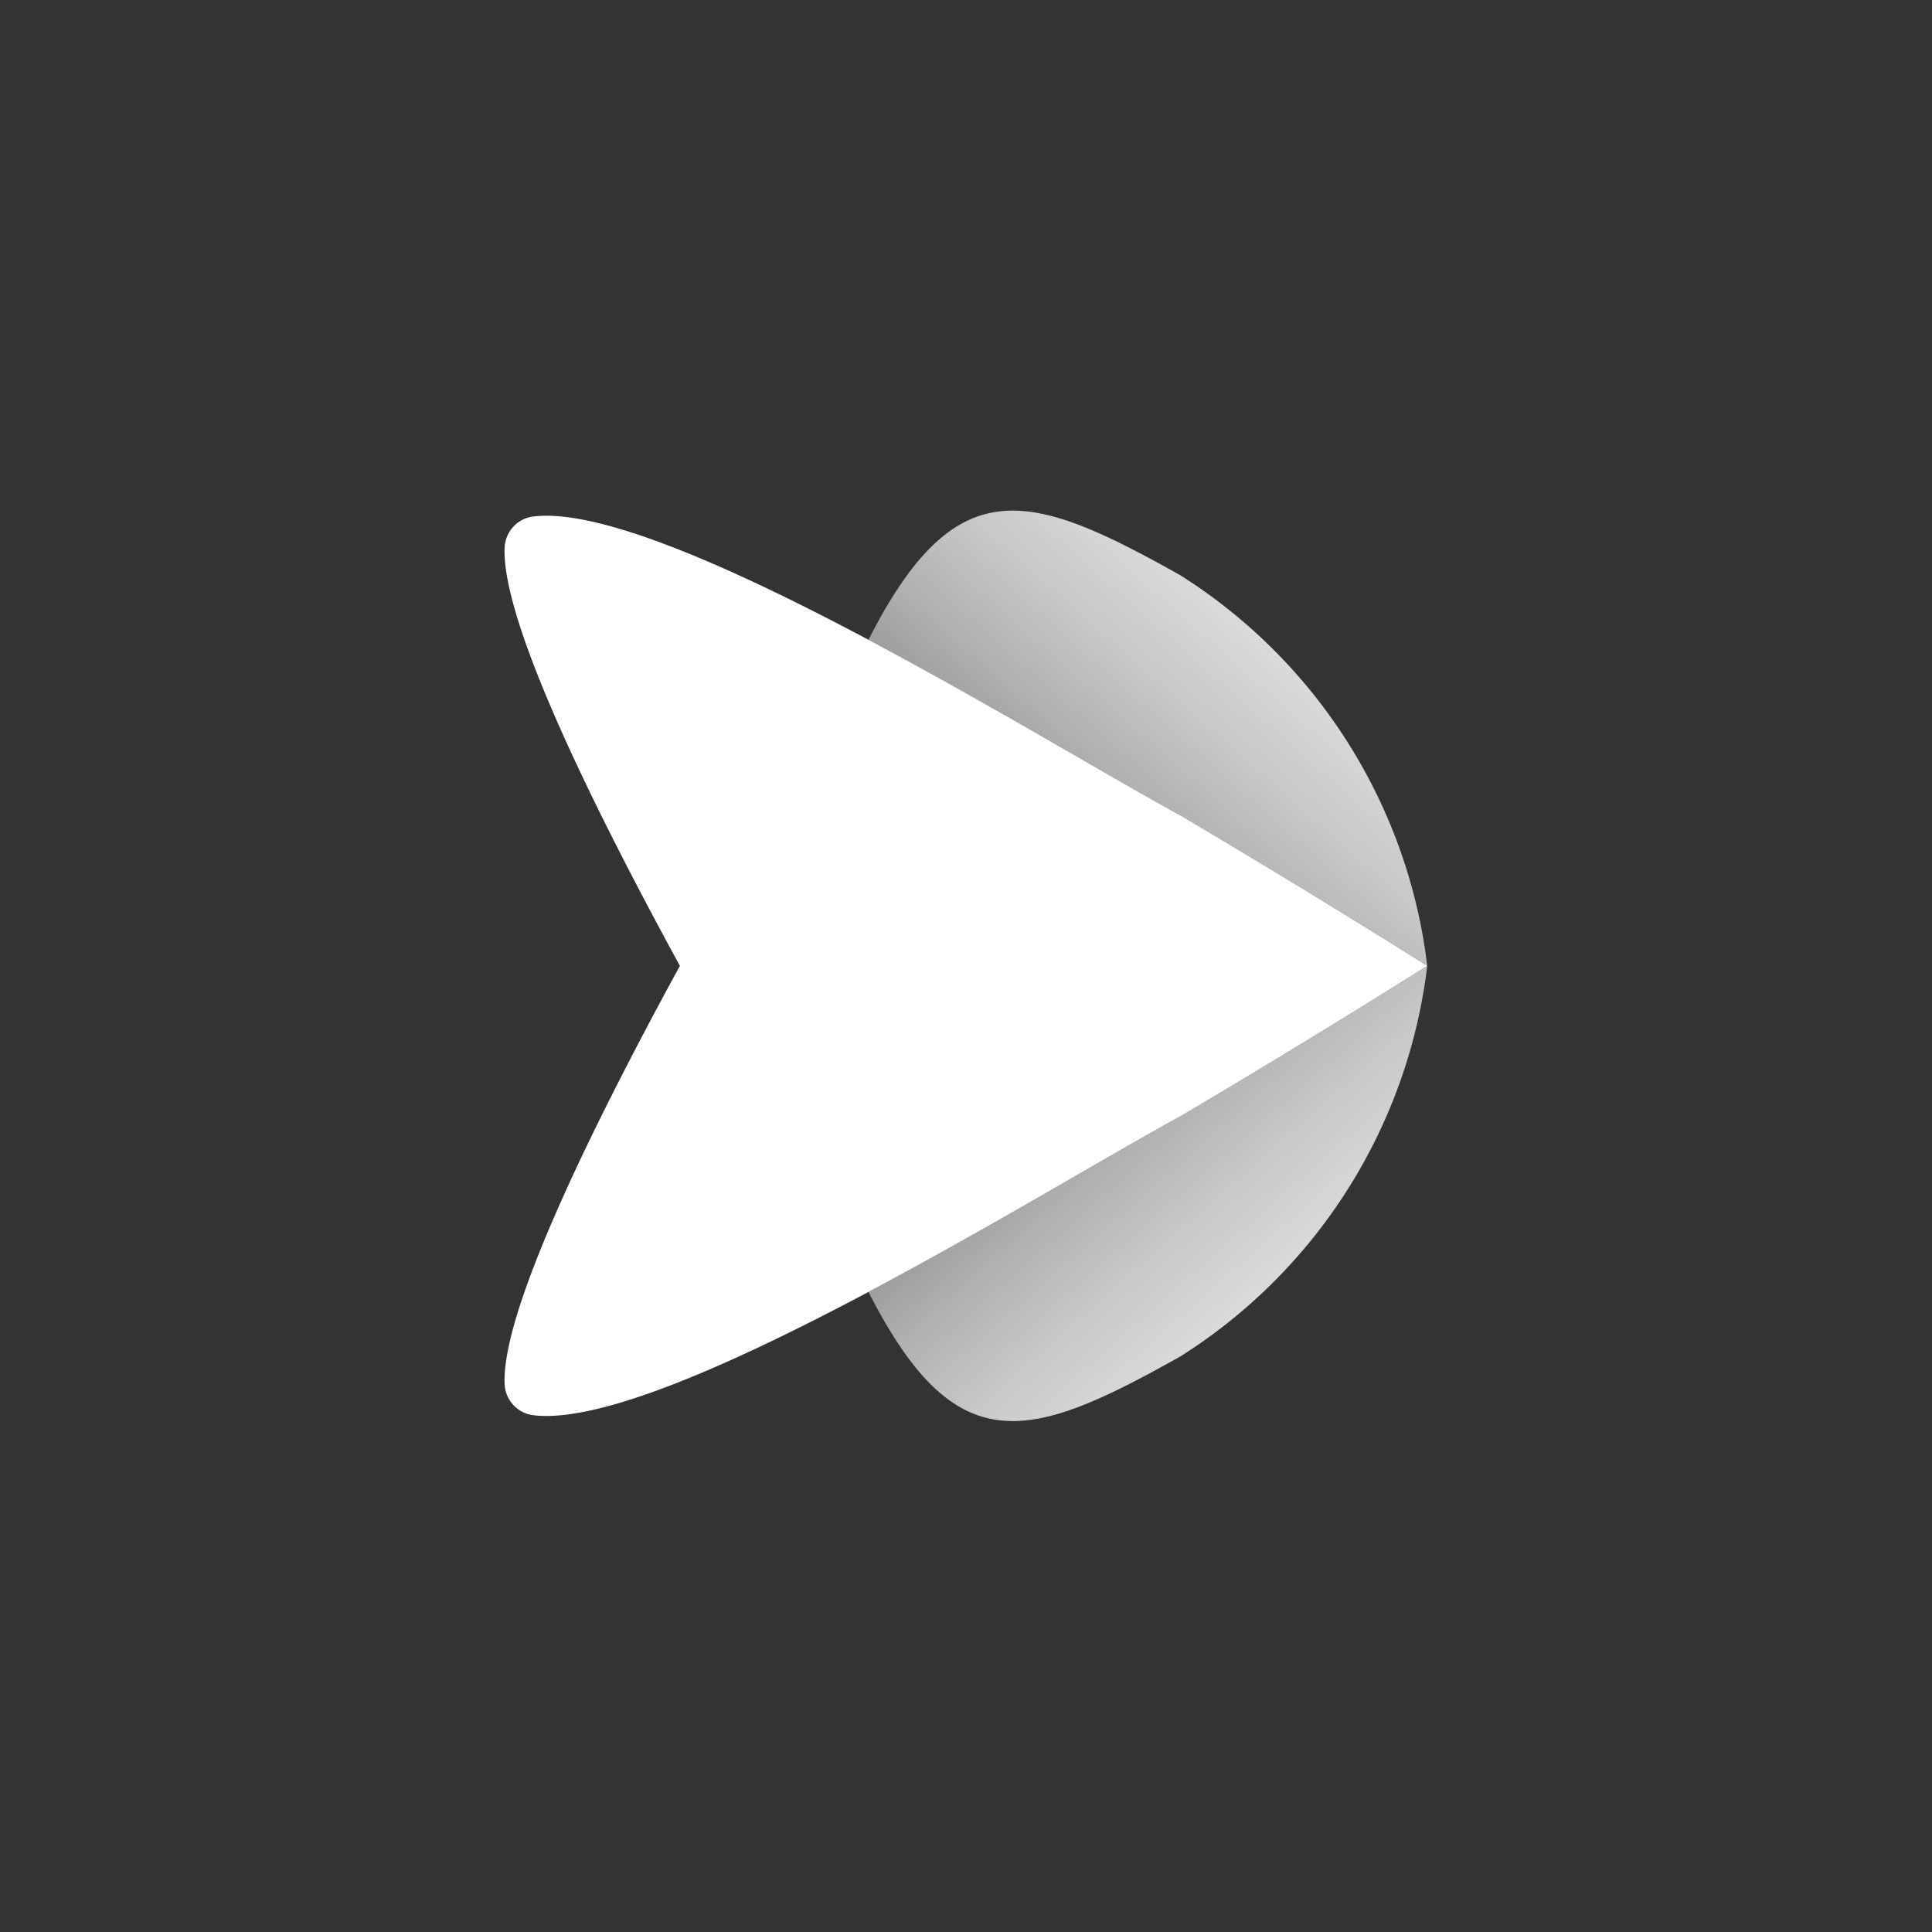
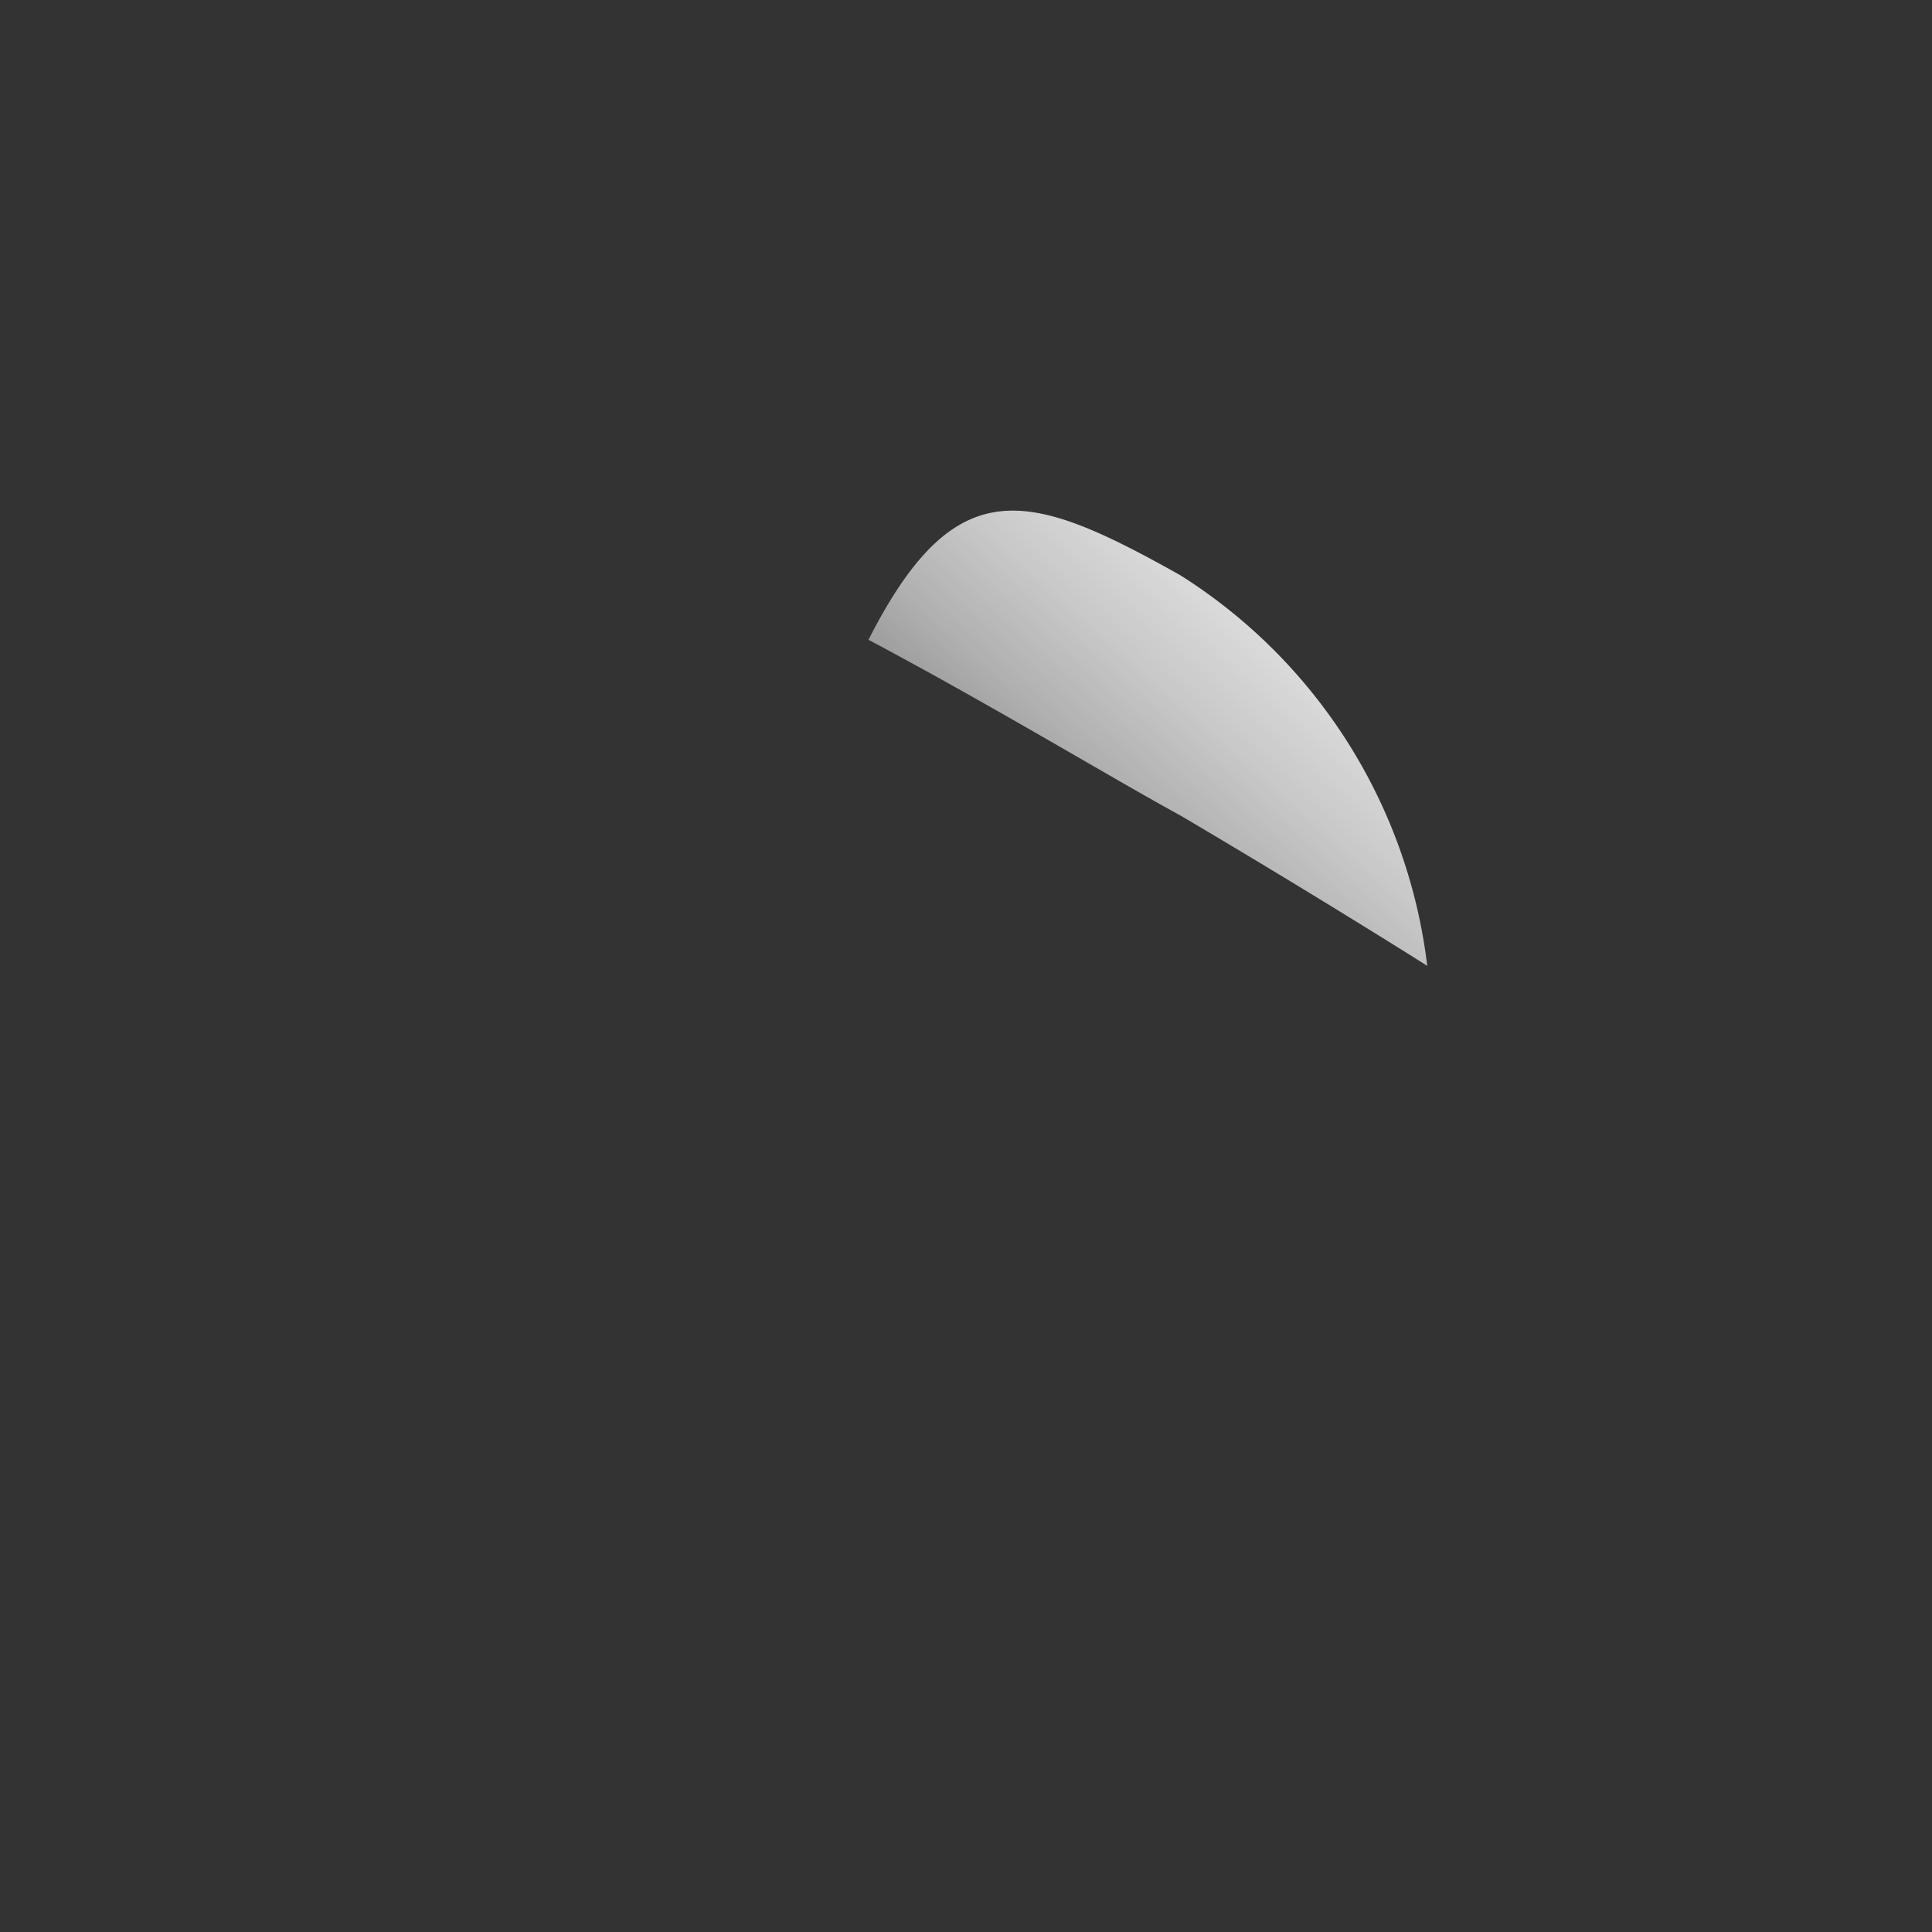
<svg xmlns="http://www.w3.org/2000/svg" xmlns:xlink="http://www.w3.org/1999/xlink" viewBox="0 0 350.596 350.596">
  <rect x="0" y="0" width="350.596" height="350.596" fill="#333333" stroke="none" />
  <defs />
  <defs>
    <linearGradient id="a" x1="-1097.855" y1="2331.082" x2="-951.864" y2="2496.666" gradientTransform="matrix(-1 0 0 1 -769.92 -2323.122)" gradientUnits="userSpaceOnUse">
      <stop offset="0" stop-color="#fff" />
      <stop offset=".284" stop-color="#fff" stop-opacity=".991" />
      <stop offset=".433" stop-color="#fff" stop-opacity=".96" />
      <stop offset=".551" stop-color="#fff" stop-opacity=".907" />
      <stop offset=".652" stop-color="#fff" stop-opacity=".832" />
      <stop offset=".743" stop-color="#fff" stop-opacity=".735" />
      <stop offset=".827" stop-color="#fff" stop-opacity=".615" />
      <stop offset=".905" stop-color="#fff" stop-opacity=".472" />
      <stop offset=".976" stop-color="#fff" stop-opacity=".311" />
      <stop offset="1" stop-color="#fff" stop-opacity=".25" />
    </linearGradient>
    <linearGradient id="b" x1="-1097.855" y1="1350.634" x2="-951.864" y2="1516.219" gradientTransform="rotate(180 -384.96 846.609)" xlink:href="#a" />
  </defs>
  <path d="M259 175.272a97.55 97.55 0 00-44.819-70.889C186.769 89 173.459 84.932 157.6 116.1c22.174 11.775 44.217 25.124 56.689 31.934 25.438 15.014 44.7 27.232 44.706 27.237z" fill="url(#a)" />
-   <path d="M259 175.272a97.548 97.548 0 01-44.82 70.888c-27.411 15.384-40.721 19.452-56.576-11.717 22.174-11.775 44.217-25.124 56.689-31.934 25.438-15.014 44.7-27.233 44.706-27.237z" fill="url(#b)" />
-   <path d="M214.3 148.03c-26.067-14.223-93.909-57-117.418-54.319a5.953 5.953 0 00-5.305 5.567c-.62 12.651 14.429 44.154 31.8 75.994-17.374 31.84-32.423 63.343-31.8 75.994a5.952 5.952 0 005.305 5.566c23.509 2.684 91.351-40.095 117.418-54.318 25.09-14.82 44.183-26.912 44.7-27.242-.521-.33-19.614-12.422-44.7-27.242z" fill="#fff" />
</svg>